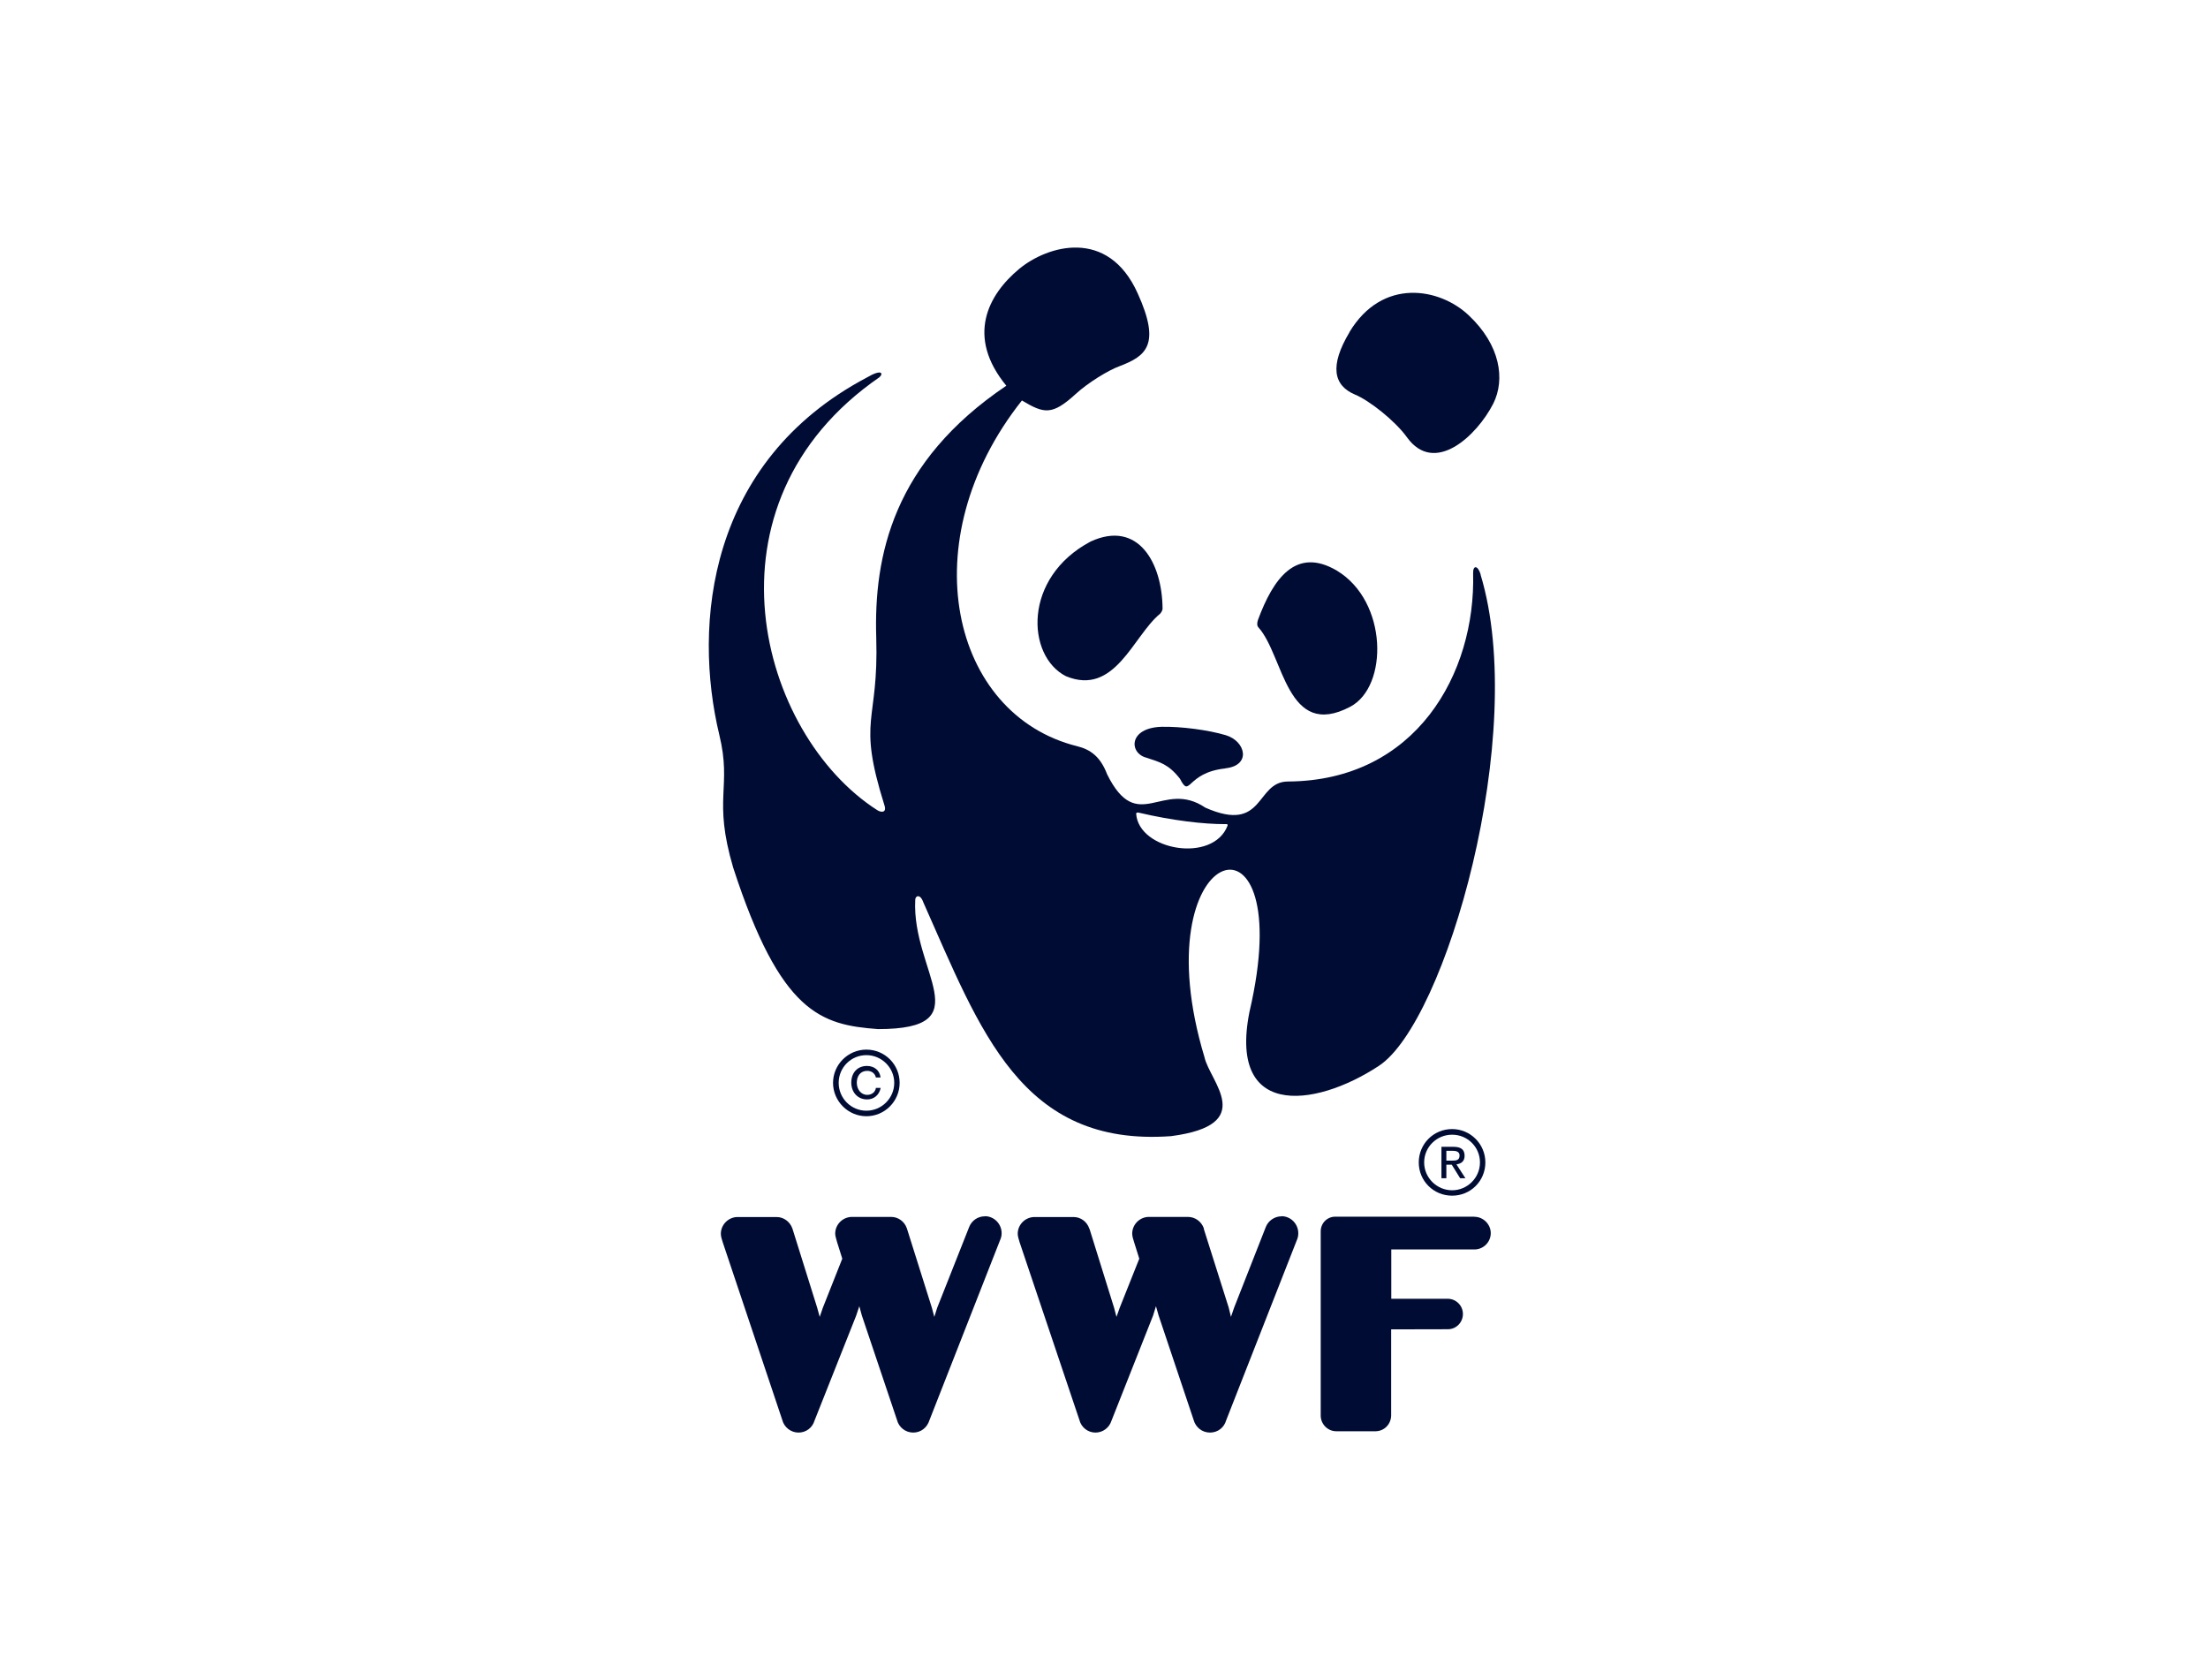
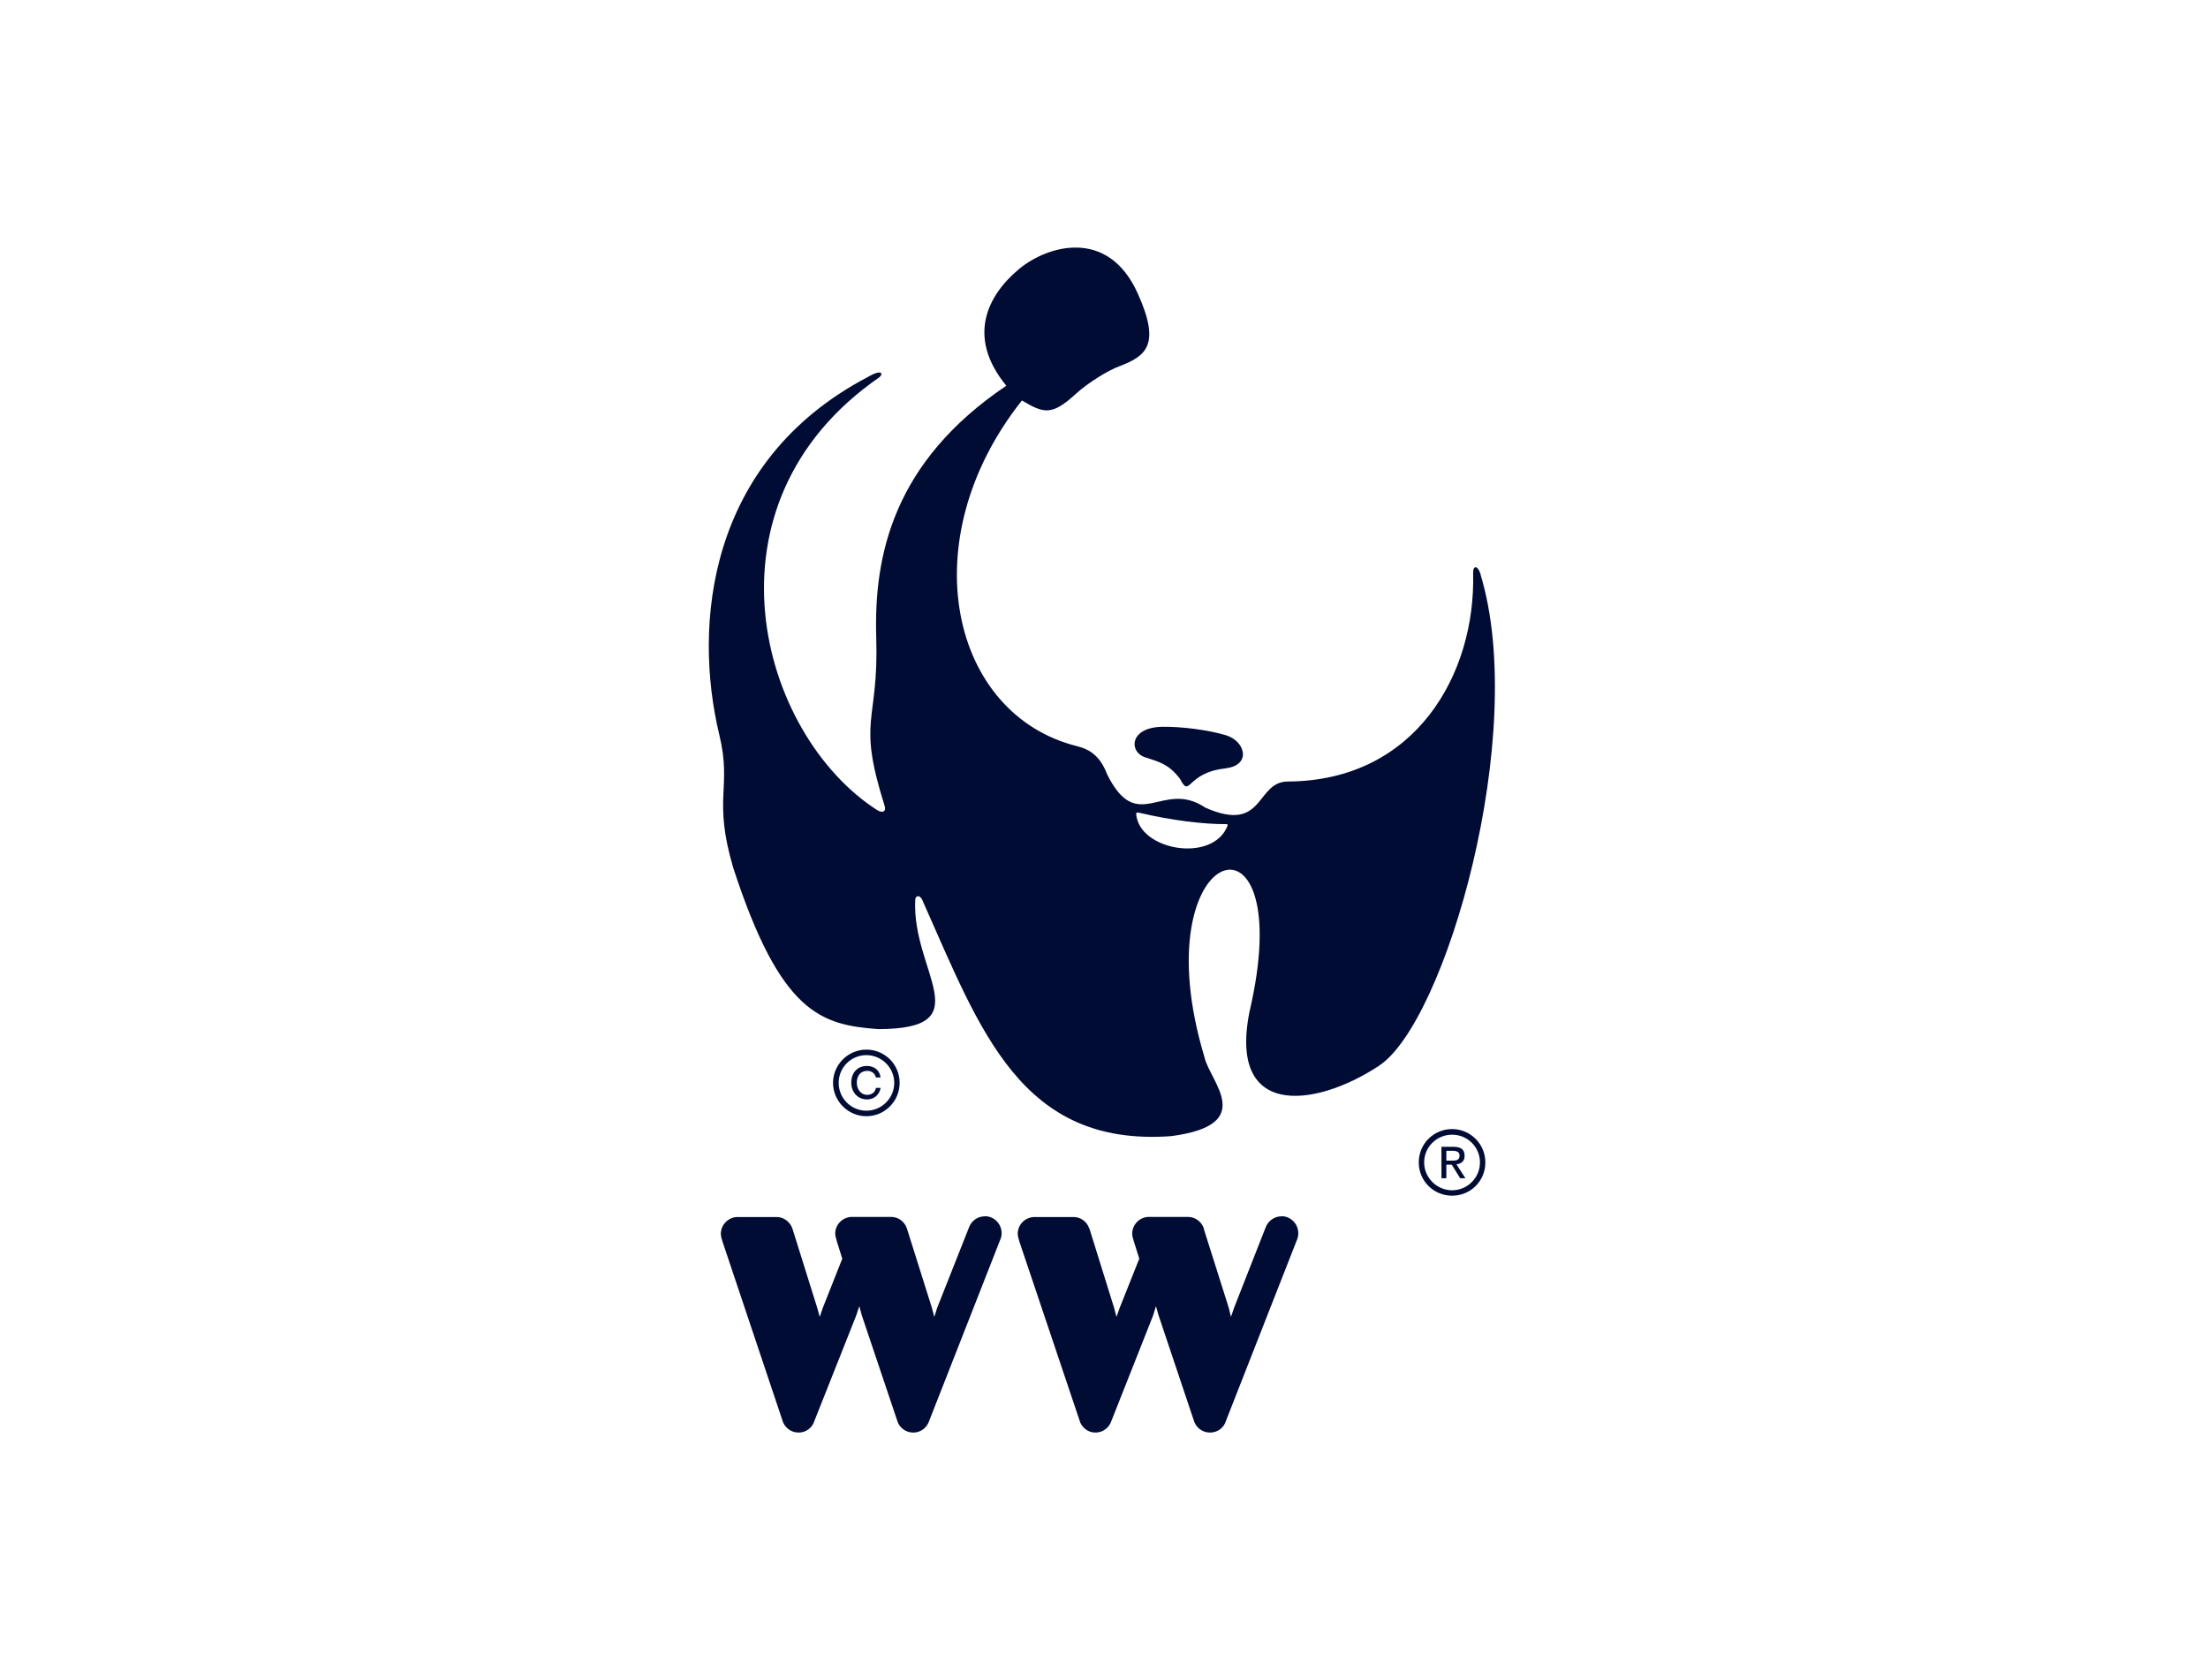
<svg xmlns="http://www.w3.org/2000/svg" id="Logos_-_edited_for_web" data-name="Logos - edited for web" viewBox="0 0 184 140">
  <defs>
    <style>
      .cls-1 {
        fill: #000c34;
      }
    </style>
  </defs>
  <g id="g11">
    <path id="path97" class="cls-1" d="M82.07,101.35c-.61,0-1.11.38-1.31.9l-2.66,6.72-.24.76-.21-.78-2.06-6.54s-.02-.05-.02-.06h0c-.19-.56-.71-.95-1.31-.95h-3.32c-.75.04-1.34.65-1.34,1.4,0,.2.1.47.16.71l.43,1.37-1.62,4.09-.26.76-.21-.76-2.05-6.55s-.02-.05-.02-.06h0c-.2-.56-.72-.95-1.31-.95h-3.32c-.73.04-1.33.65-1.33,1.4,0,.2.08.47.16.71l4.96,14.8c.15.6.71,1.05,1.35,1.05s1.16-.41,1.33-.98l3.48-8.77.26-.78.21.77,2.93,8.71c.15.6.7,1.05,1.35,1.05s1.16-.42,1.35-1.02l5.88-14.99c.09-.19.14-.39.14-.6,0-.78-.63-1.42-1.4-1.42h0Z" />
    <path id="path99" class="cls-1" d="M106.8,101.35c-.6,0-1.12.38-1.32.9l-2.64,6.72-.26.76-.19-.78-2.07-6.54s0-.05,0-.06h0c-.2-.56-.72-.95-1.33-.95h-3.31c-.74.04-1.33.65-1.33,1.4,0,.2.08.47.16.71l.43,1.37-1.63,4.09-.27.76-.2-.76-2.04-6.55s-.02-.05-.03-.06h0c-.19-.56-.71-.95-1.3-.95h-3.32c-.75.04-1.34.65-1.34,1.4,0,.2.09.47.16.71l4.98,14.8c.15.6.69,1.05,1.34,1.05.62,0,1.15-.41,1.33-.98l3.47-8.77.24-.78.22.77,2.92,8.71c.16.6.7,1.05,1.36,1.05s1.18-.42,1.35-1.02l5.88-14.99c.09-.19.13-.39.13-.6,0-.78-.63-1.42-1.4-1.42h0Z" />
-     <path id="path101" class="cls-1" d="M122.87,101.38h-11.6c-.67,0-1.21.54-1.21,1.22h0v15.4s0,0,0,0h0c.03.7.6,1.26,1.3,1.26h3.29c.71-.02,1.26-.58,1.28-1.3,0,.13,0-7.19,0-7.19,0,0,4.71-.01,4.73-.01.69,0,1.25-.57,1.25-1.27s-.57-1.27-1.27-1.27h-4.7v-4.11s6.96,0,6.99,0c.72-.03,1.3-.63,1.3-1.36s-.62-1.36-1.36-1.36h0Z" />
-     <path id="path103" class="cls-1" d="M104.88,52.29c2.11,2.36,2.33,9.4,7.64,6.6,3.19-1.68,3.14-8.78-1.11-11.34-3.44-2.03-5.32.71-6.57,4.08-.1.26-.1.53.04.66h0Z" />
-     <path id="path105" class="cls-1" d="M96.64,51.17c-2.22,1.84-3.74,6.87-7.82,5.17-3.29-1.68-3.61-8.21,2.07-11.22,3.96-1.82,5.97,1.79,5.99,5.61,0,.13-.13.34-.24.45h0Z" />
    <path id="path107" class="cls-1" d="M102.11,64.02c2.19-.23,1.7-2.26.04-2.76-1.48-.44-3.73-.73-5.32-.7-2.82.07-2.75,2.22-1.28,2.58,1.1.37,1.82.52,2.78,1.75.88,1.7.49-.51,3.78-.86h0Z" />
-     <path id="path109" class="cls-1" d="M112.45,27.68c2.75-4.58,7.53-3.69,9.94-1.41,2.64,2.48,3.06,5.34,2.05,7.36-1.38,2.7-4.9,5.99-7.19,2.81-1.01-1.4-3.16-3.08-4.33-3.56-1.8-.76-2.14-2.39-.46-5.2h0Z" />
    <path id="path111" class="cls-1" d="M123.39,47.87c-.25-.81-.65-.77-.63-.1.22,8.35-4.76,17.29-15.43,17.35-2.73,0-1.91,4.37-6.88,2.18-3.59-2.42-5.64,2.35-8.19-2.78-.56-1.48-1.4-2.07-2.49-2.34-10.53-2.61-13.89-17.11-4.61-28.81,1.84,1.1,2.51,1.26,4.47-.53,1.02-.94,2.73-1.99,3.67-2.33,2.23-.85,3.44-1.8,1.51-6.06-2.48-5.53-7.55-3.97-9.87-2.05-2.61,2.16-4.45,5.64-1.08,9.74-9.44,6.36-11.05,14.18-10.84,20.98.22,7.23-1.63,6.61.68,13.97.21.64-.25.63-.59.42-9.84-6.3-15.15-25.5.18-36.08.34-.31.2-.71-1.06.03-13.27,7.02-14.49,20.61-12.29,29.76,1.08,4.43-.56,5.25,1.16,11.08,3.95,12.14,7.32,13.1,12.07,13.45,8.66,0,2.79-4.77,3.1-10.77,0-.35.42-.52.67.2,4.76,10.68,8.13,20.4,20.65,19.49,7.25-.95,3.22-4.54,2.78-6.59-5.33-17.69,7.6-21.86,3.94-4.61-2.42,9.88,5.22,8.89,10.6,5.34,5.55-3.64,12.49-27.69,8.47-40.93h0M102.3,68.79c-1.2,3.17-7.42,2.08-7.62-.99,0-.12.17-.1.24-.08,2.77.65,5.4.96,7.19.95.06,0,.21-.04.19.12h0Z" />
    <path id="path113" class="cls-1" d="M74.52,90.23c0,1.28-1.05,2.32-2.32,2.32s-2.31-1.03-2.31-2.32,1.04-2.31,2.31-2.31,2.32,1.04,2.32,2.31M72.2,87.46c-1.53,0-2.78,1.25-2.78,2.77s1.25,2.78,2.78,2.78,2.77-1.25,2.77-2.78-1.23-2.77-2.77-2.77Z" />
    <path id="path115" class="cls-1" d="M72.99,90.66c-.05.34-.34.57-.72.57-.53,0-.87-.47-.87-1.01,0-.56.3-.99.87-.99.37,0,.65.22.72.55h.39c-.07-.61-.55-.96-1.13-.96-.83,0-1.31.6-1.31,1.39s.52,1.4,1.32,1.4c.56,0,1.01-.36,1.13-.96h-.41Z" />
    <path id="path117" class="cls-1" d="M123.33,96.86c0,1.28-1.05,2.32-2.32,2.32s-2.33-1.04-2.33-2.32,1.04-2.31,2.33-2.31,2.32,1.03,2.32,2.31M121.01,94.08c-1.55,0-2.78,1.24-2.78,2.78s1.23,2.77,2.78,2.77,2.77-1.23,2.77-2.77-1.25-2.78-2.77-2.78Z" />
    <path id="path119" class="cls-1" d="M120.53,97.05h.45l.7,1.13h.44l-.75-1.16c.39-.05.68-.25.68-.71,0-.52-.3-.75-.92-.75h-1.01v2.62h.41v-1.13M120.53,96.7v-.81h.53c.28,0,.57.07.57.39,0,.41-.29.43-.64.43h-.47Z" />
  </g>
</svg>